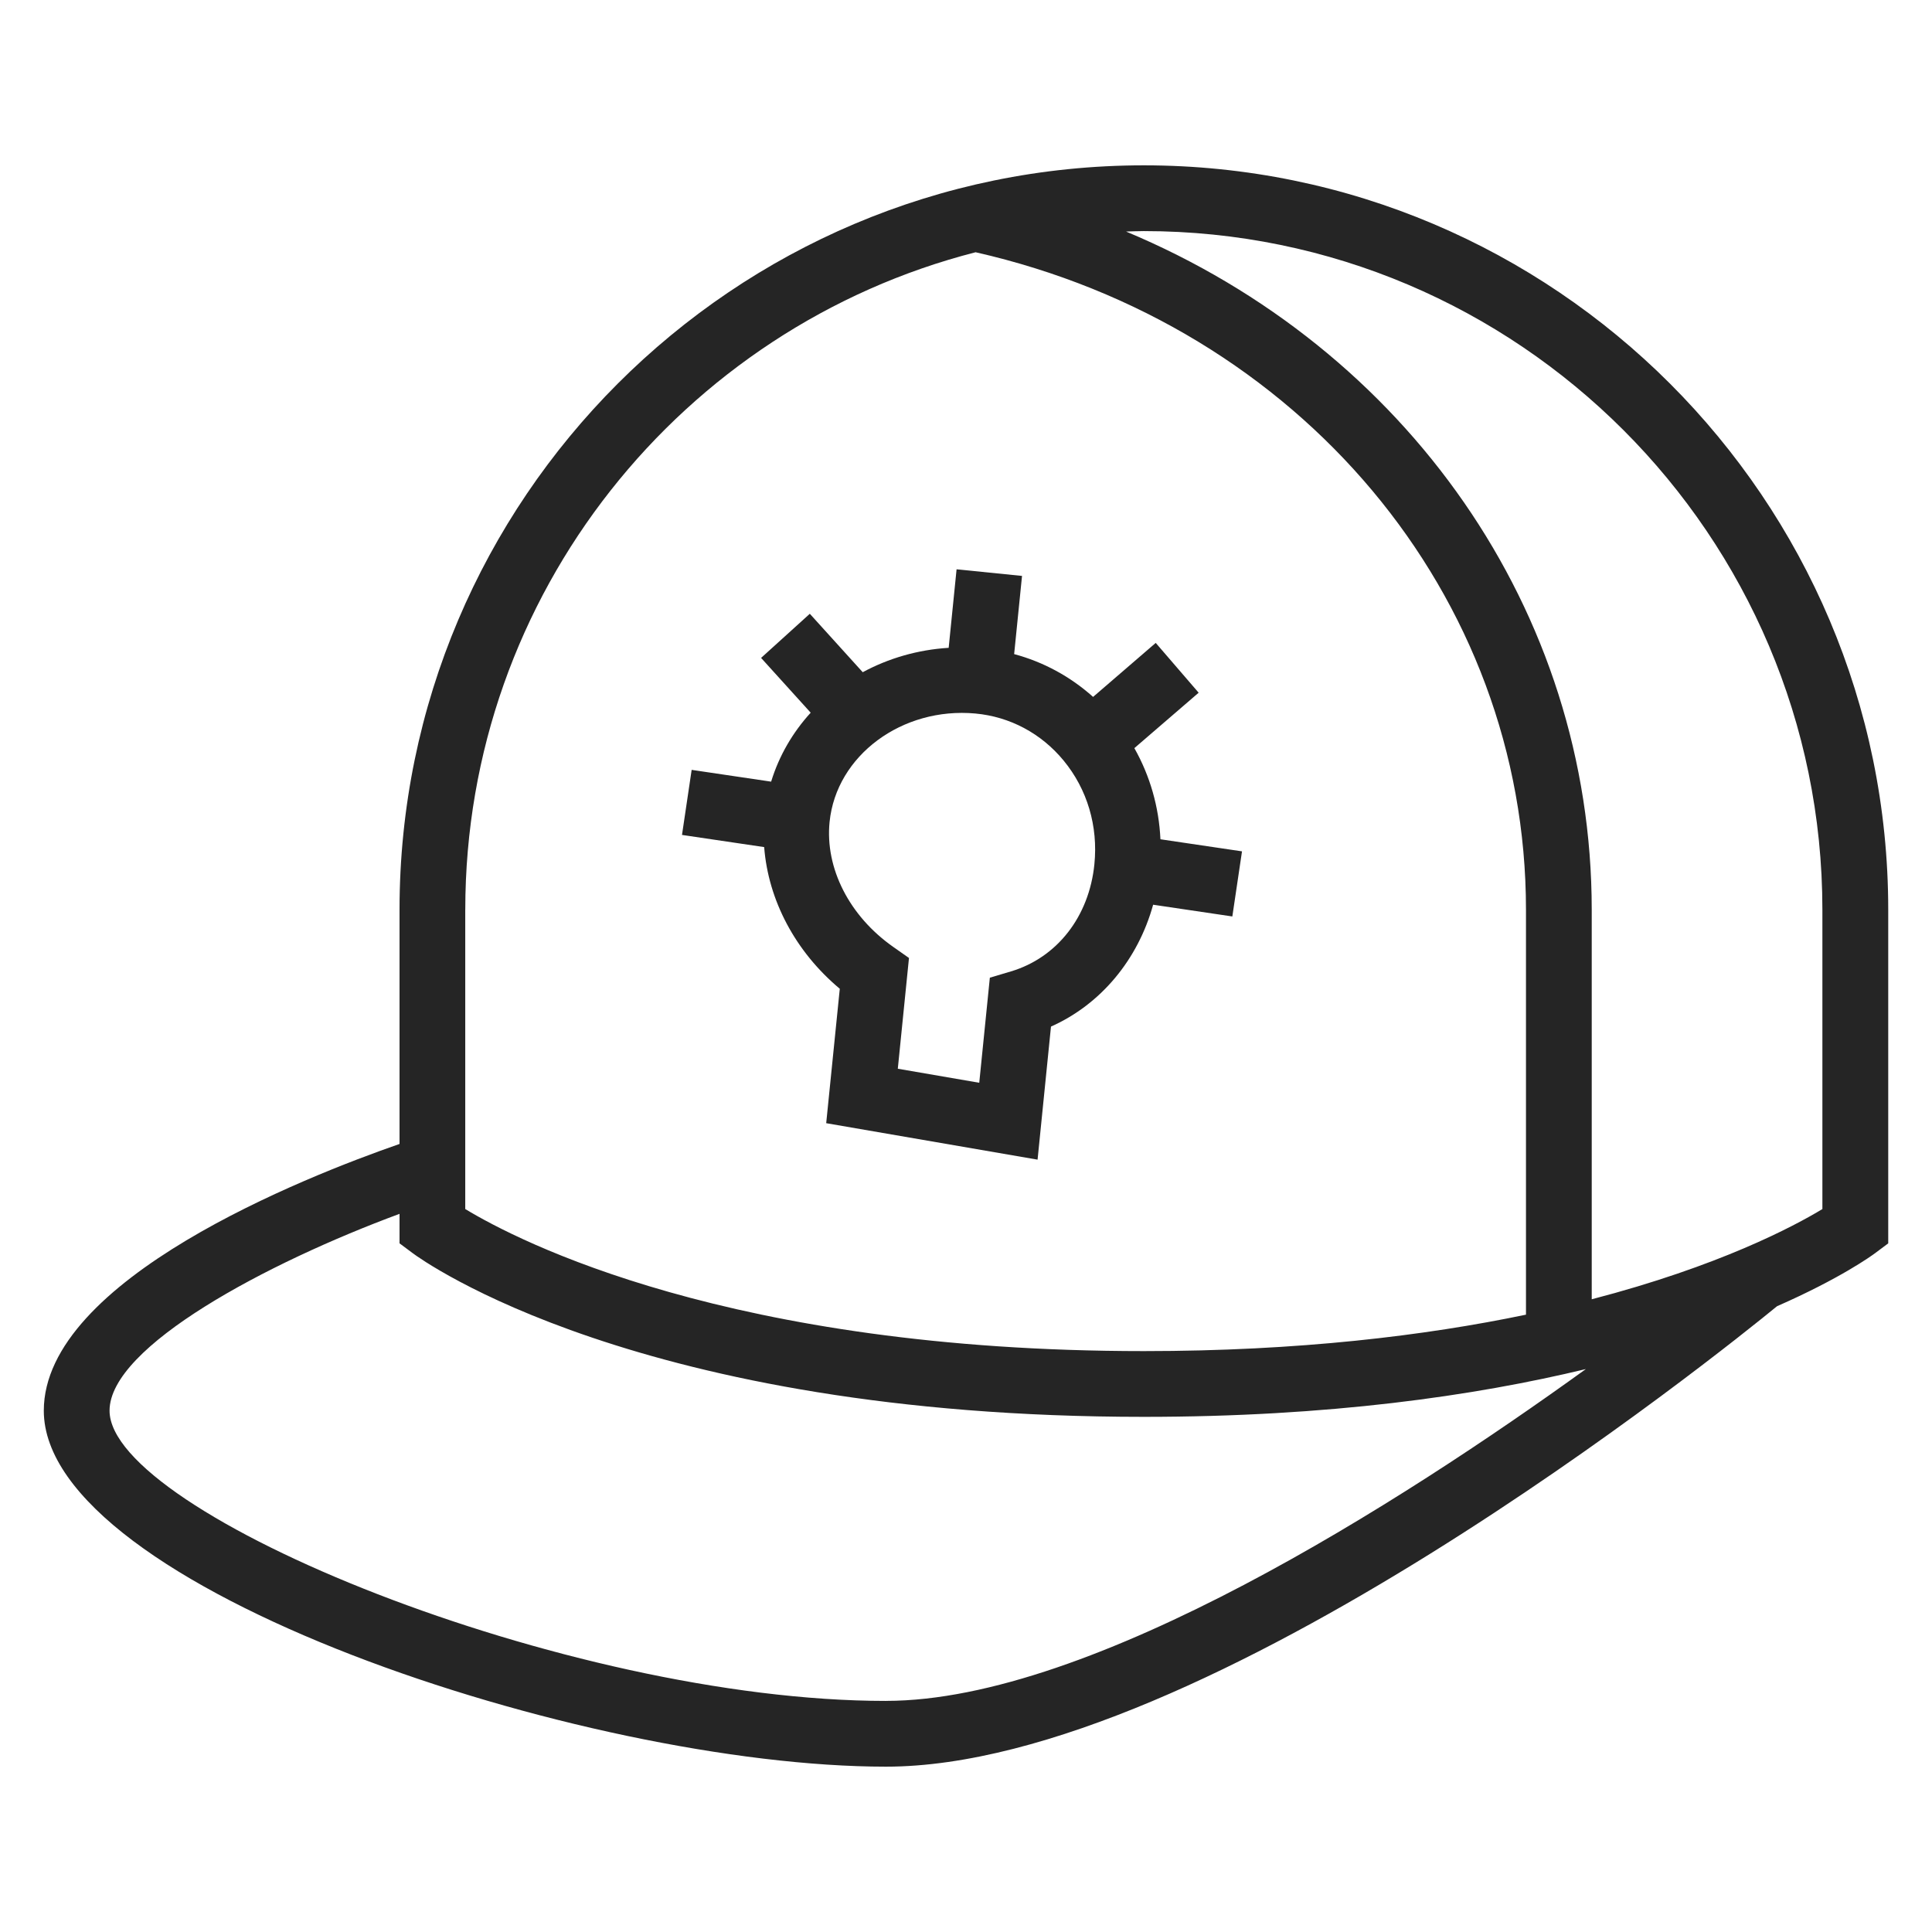
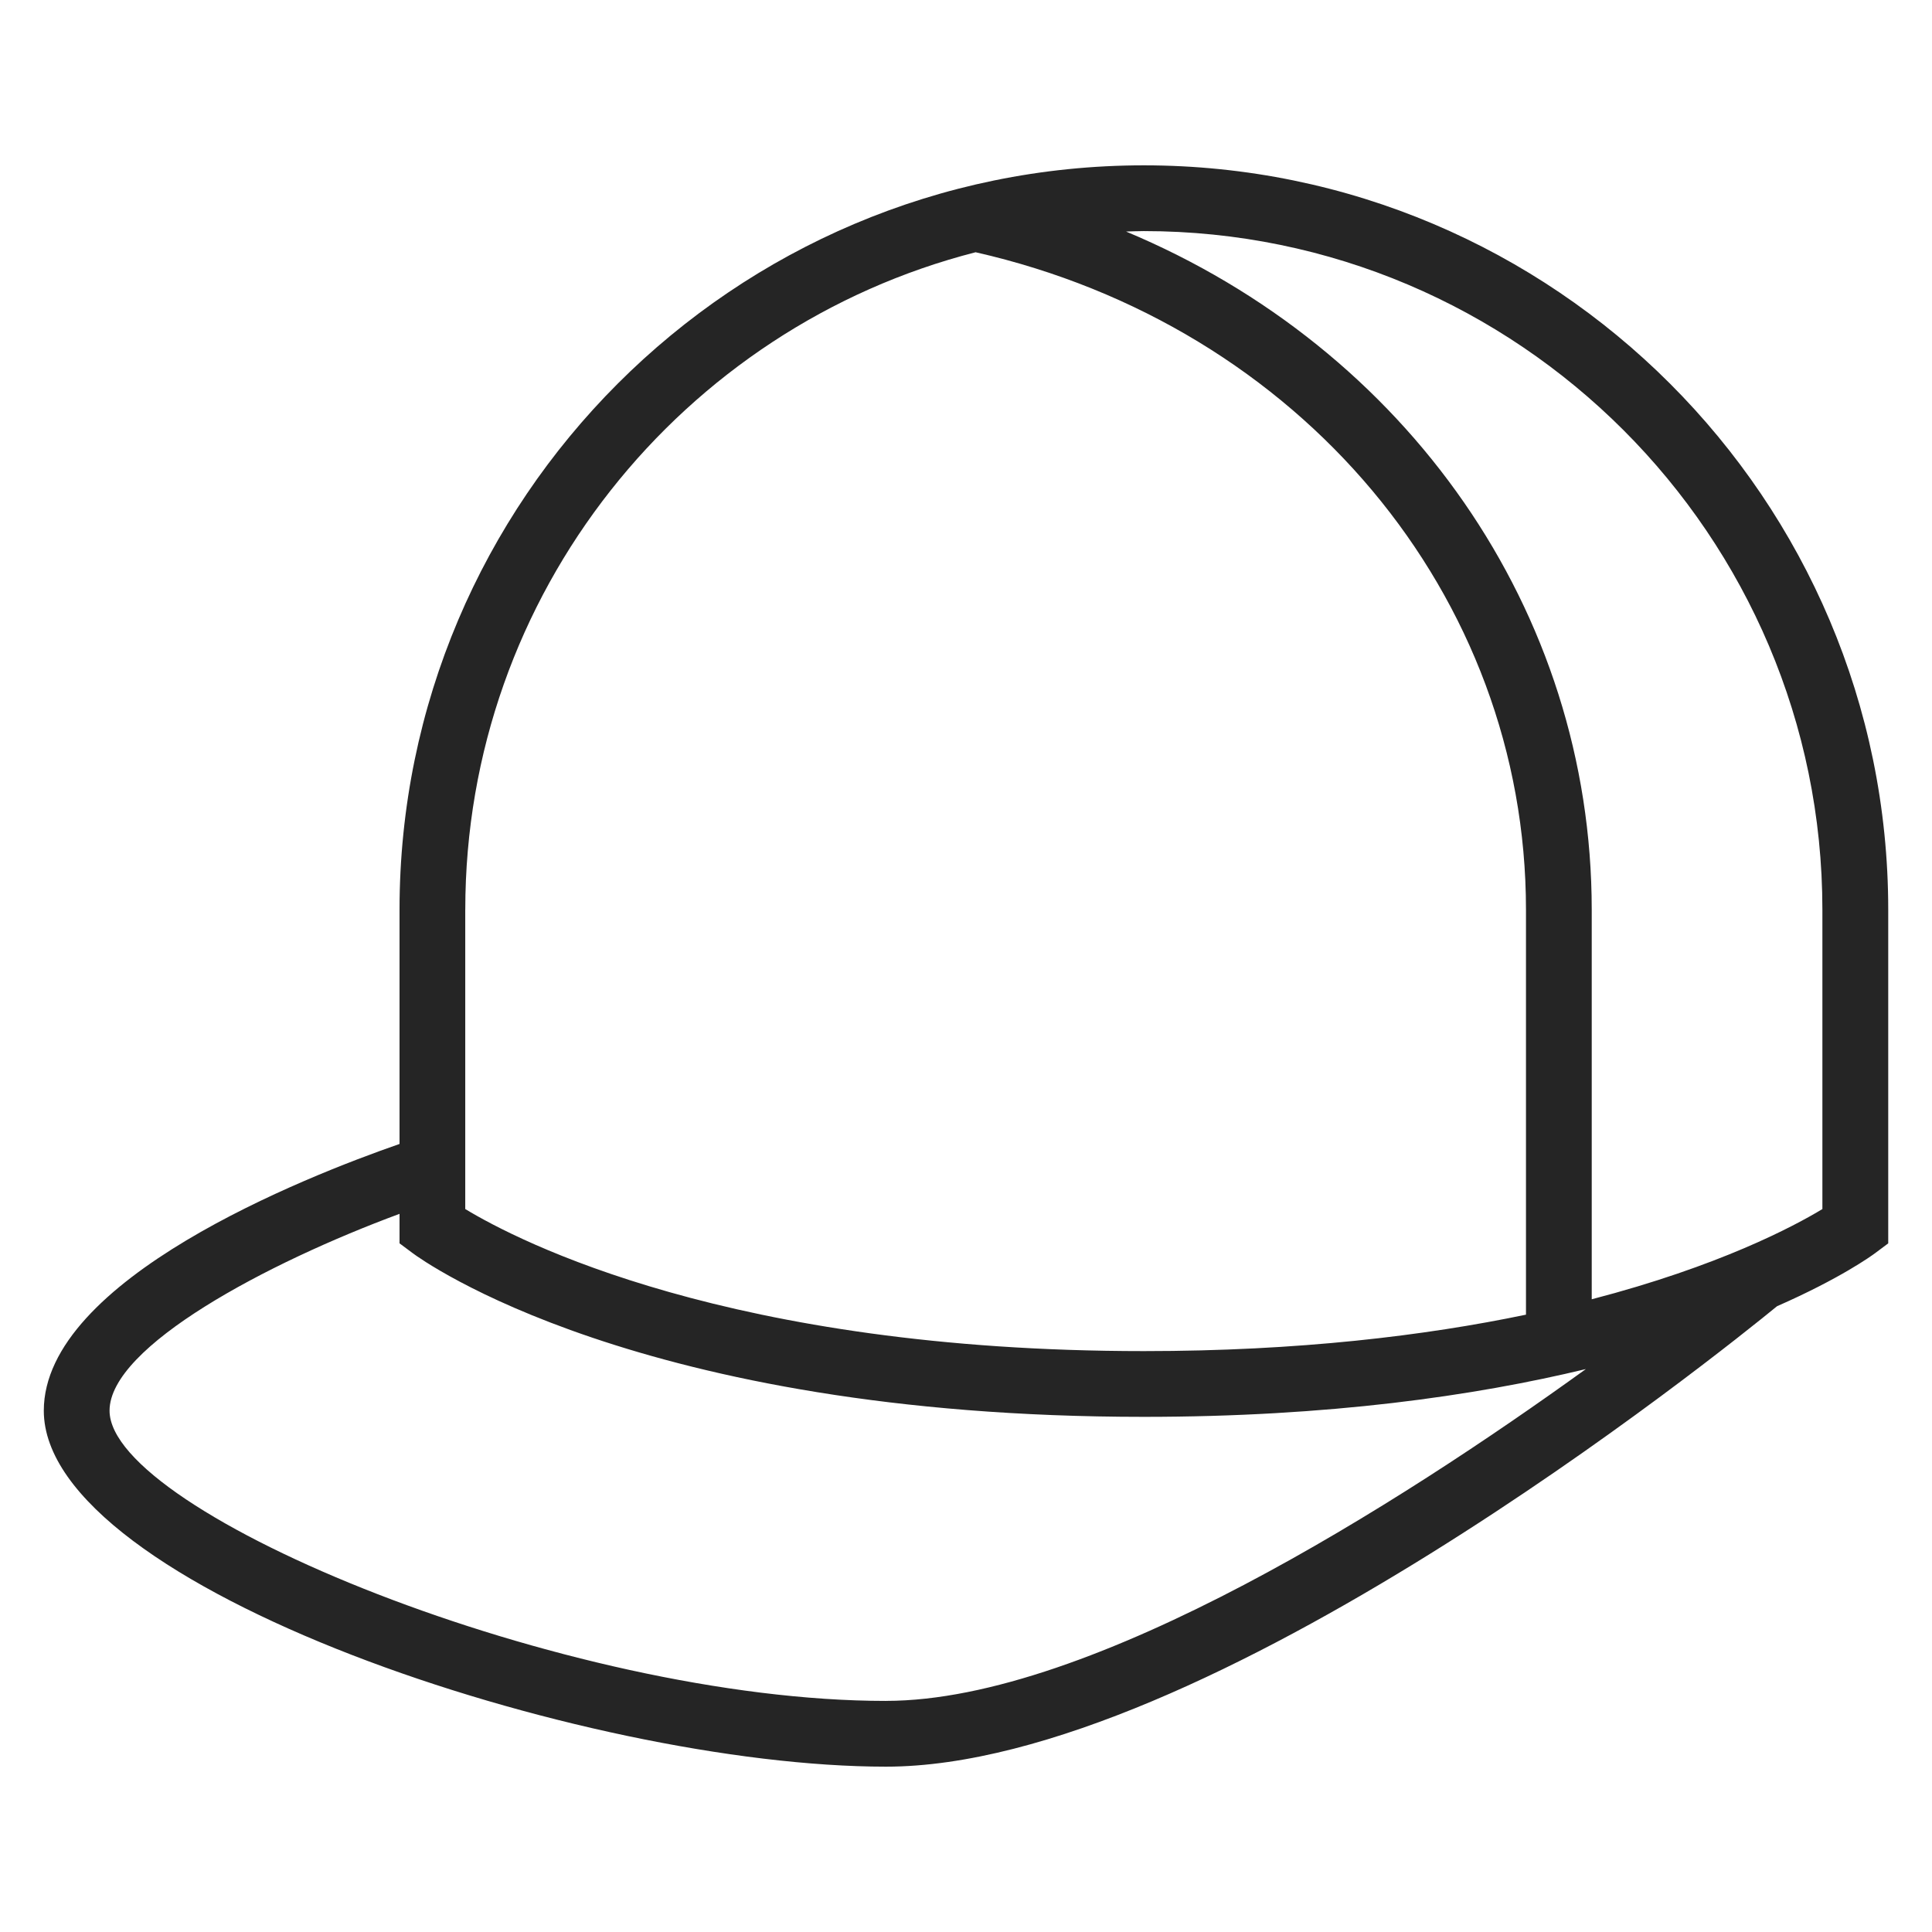
<svg xmlns="http://www.w3.org/2000/svg" id="a" width="64" height="64" viewBox="0 0 64 64">
  <path d="m37.892,5.477c-13.596,0-24.657,11.061-24.657,24.657v7.761c-3.131,1.088-11.784,4.49-11.784,8.835,0,5.849,17.898,11.793,27.898,11.793,10.588,0,27.659-13.731,29.518-15.253,2.097-.92,3.136-1.674,3.245-1.755l.438-.327v-11.054c0-13.596-11.061-24.657-24.657-24.657ZM15.413,30.134c0-10.471,7.198-19.293,16.905-21.778,10.742,2.438,18.232,11.369,18.232,21.778v13.416c-3.332.695-7.527,1.207-12.659,1.207-13.712,0-20.736-3.65-22.479-4.706v-9.917Zm13.935,26.211c-10.599,0-25.719-6.219-25.719-9.615,0-2.127,5.222-4.899,9.606-6.52v.977l.438.327c.297.221,7.455,5.421,24.22,5.421,6.116,0,10.948-.693,14.641-1.583-6.106,4.407-16.369,10.992-23.184,10.992Zm31.022-16.294c-.942.57-3.418,1.891-7.642,2.989v-12.906c0-9.908-6.147-18.587-15.426-22.464.196-.005.391-.015.588-.015,12.395,0,22.479,10.084,22.479,22.479v9.917Z" fill="#252525" />
-   <path d="m40.823,30.357l.32-2.155-2.702-.4c-.05-1.071-.344-2.099-.864-3.019l2.13-1.836-1.422-1.65-2.075,1.789c-.755-.675-1.644-1.158-2.615-1.418l.261-2.59-2.168-.219-.262,2.601c-1.025.063-1.994.347-2.847.808l-1.753-1.936-1.614,1.462,1.643,1.815c-.596.653-1.048,1.427-1.31,2.284l-2.633-.39-.32,2.155,2.722.403c.136,1.758,1.03,3.459,2.505,4.693l-.45,4.453,7.002,1.208.444-4.408c1.654-.737,2.882-2.221,3.384-4.037l2.624.389Zm-4.57-1.727c-.174,1.732-1.234,3.092-2.764,3.549l-.699.208-.351,3.481-2.698-.465.37-3.669-.522-.367c-1.455-1.022-2.262-2.608-2.108-4.139.222-2.205,2.405-3.814,4.829-3.592,1.143.105,2.18.657,2.921,1.555.787.954,1.149,2.175,1.022,3.438Z" fill="#252525" />
</svg>